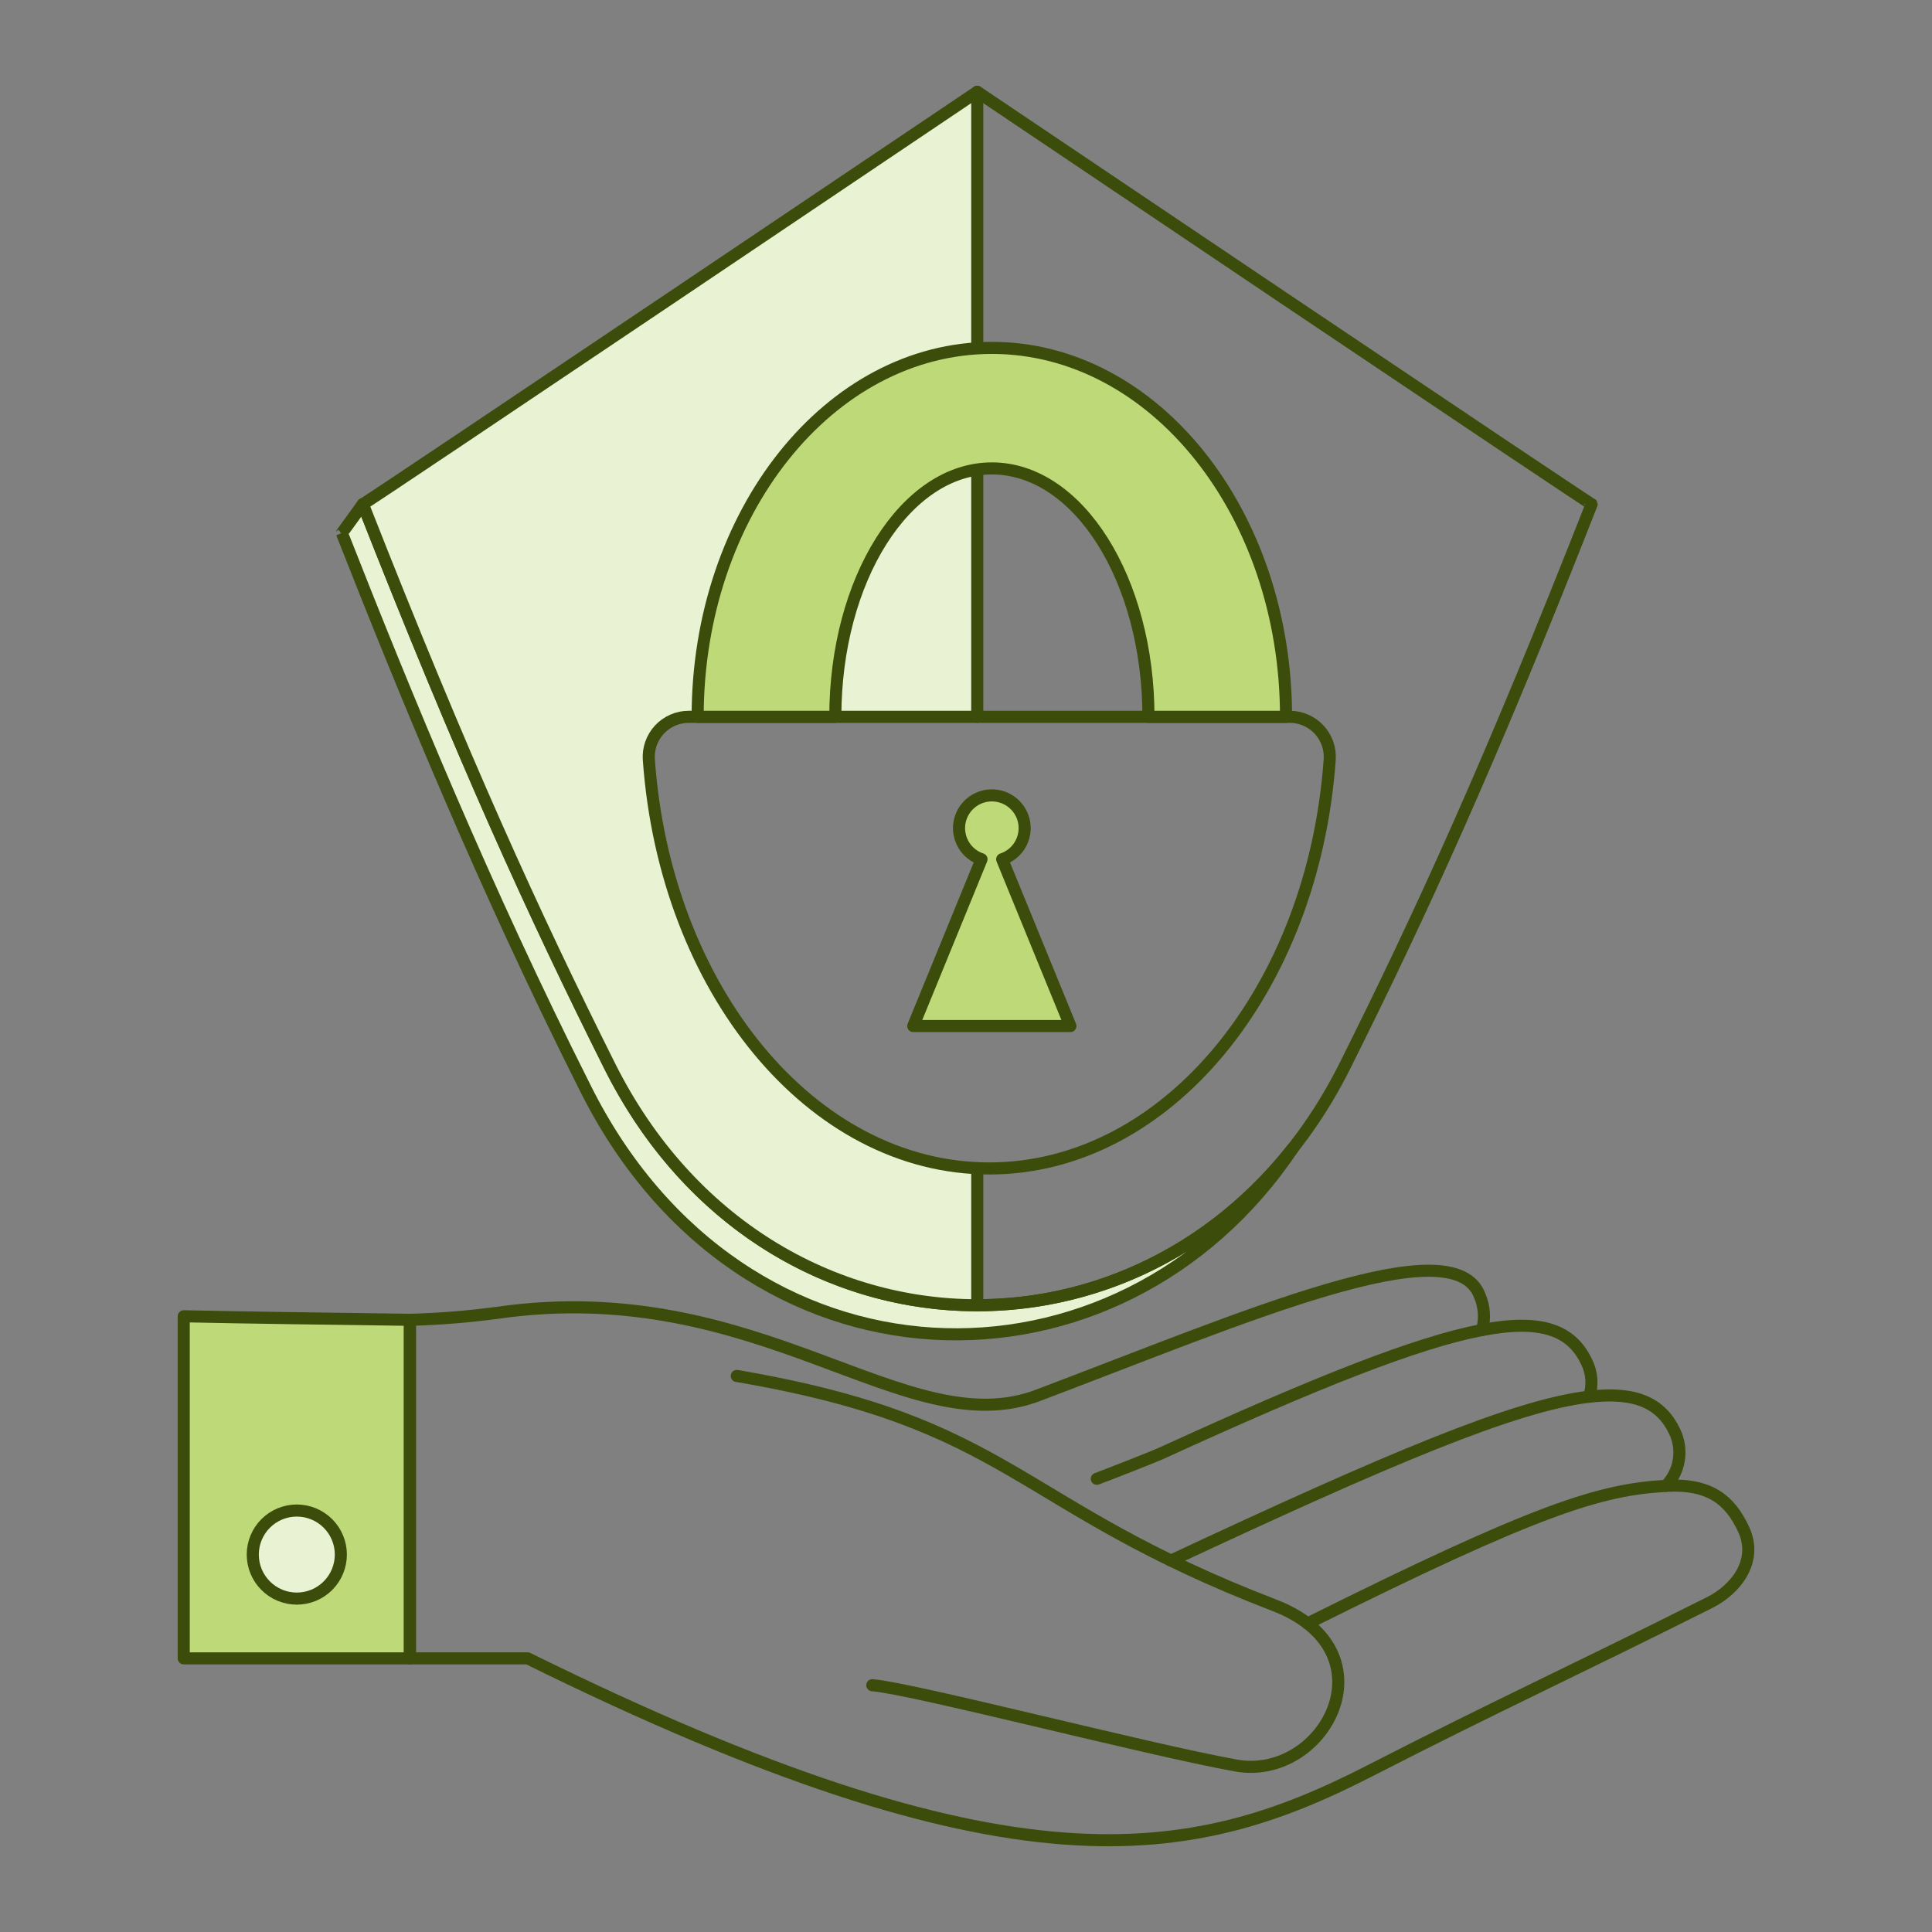
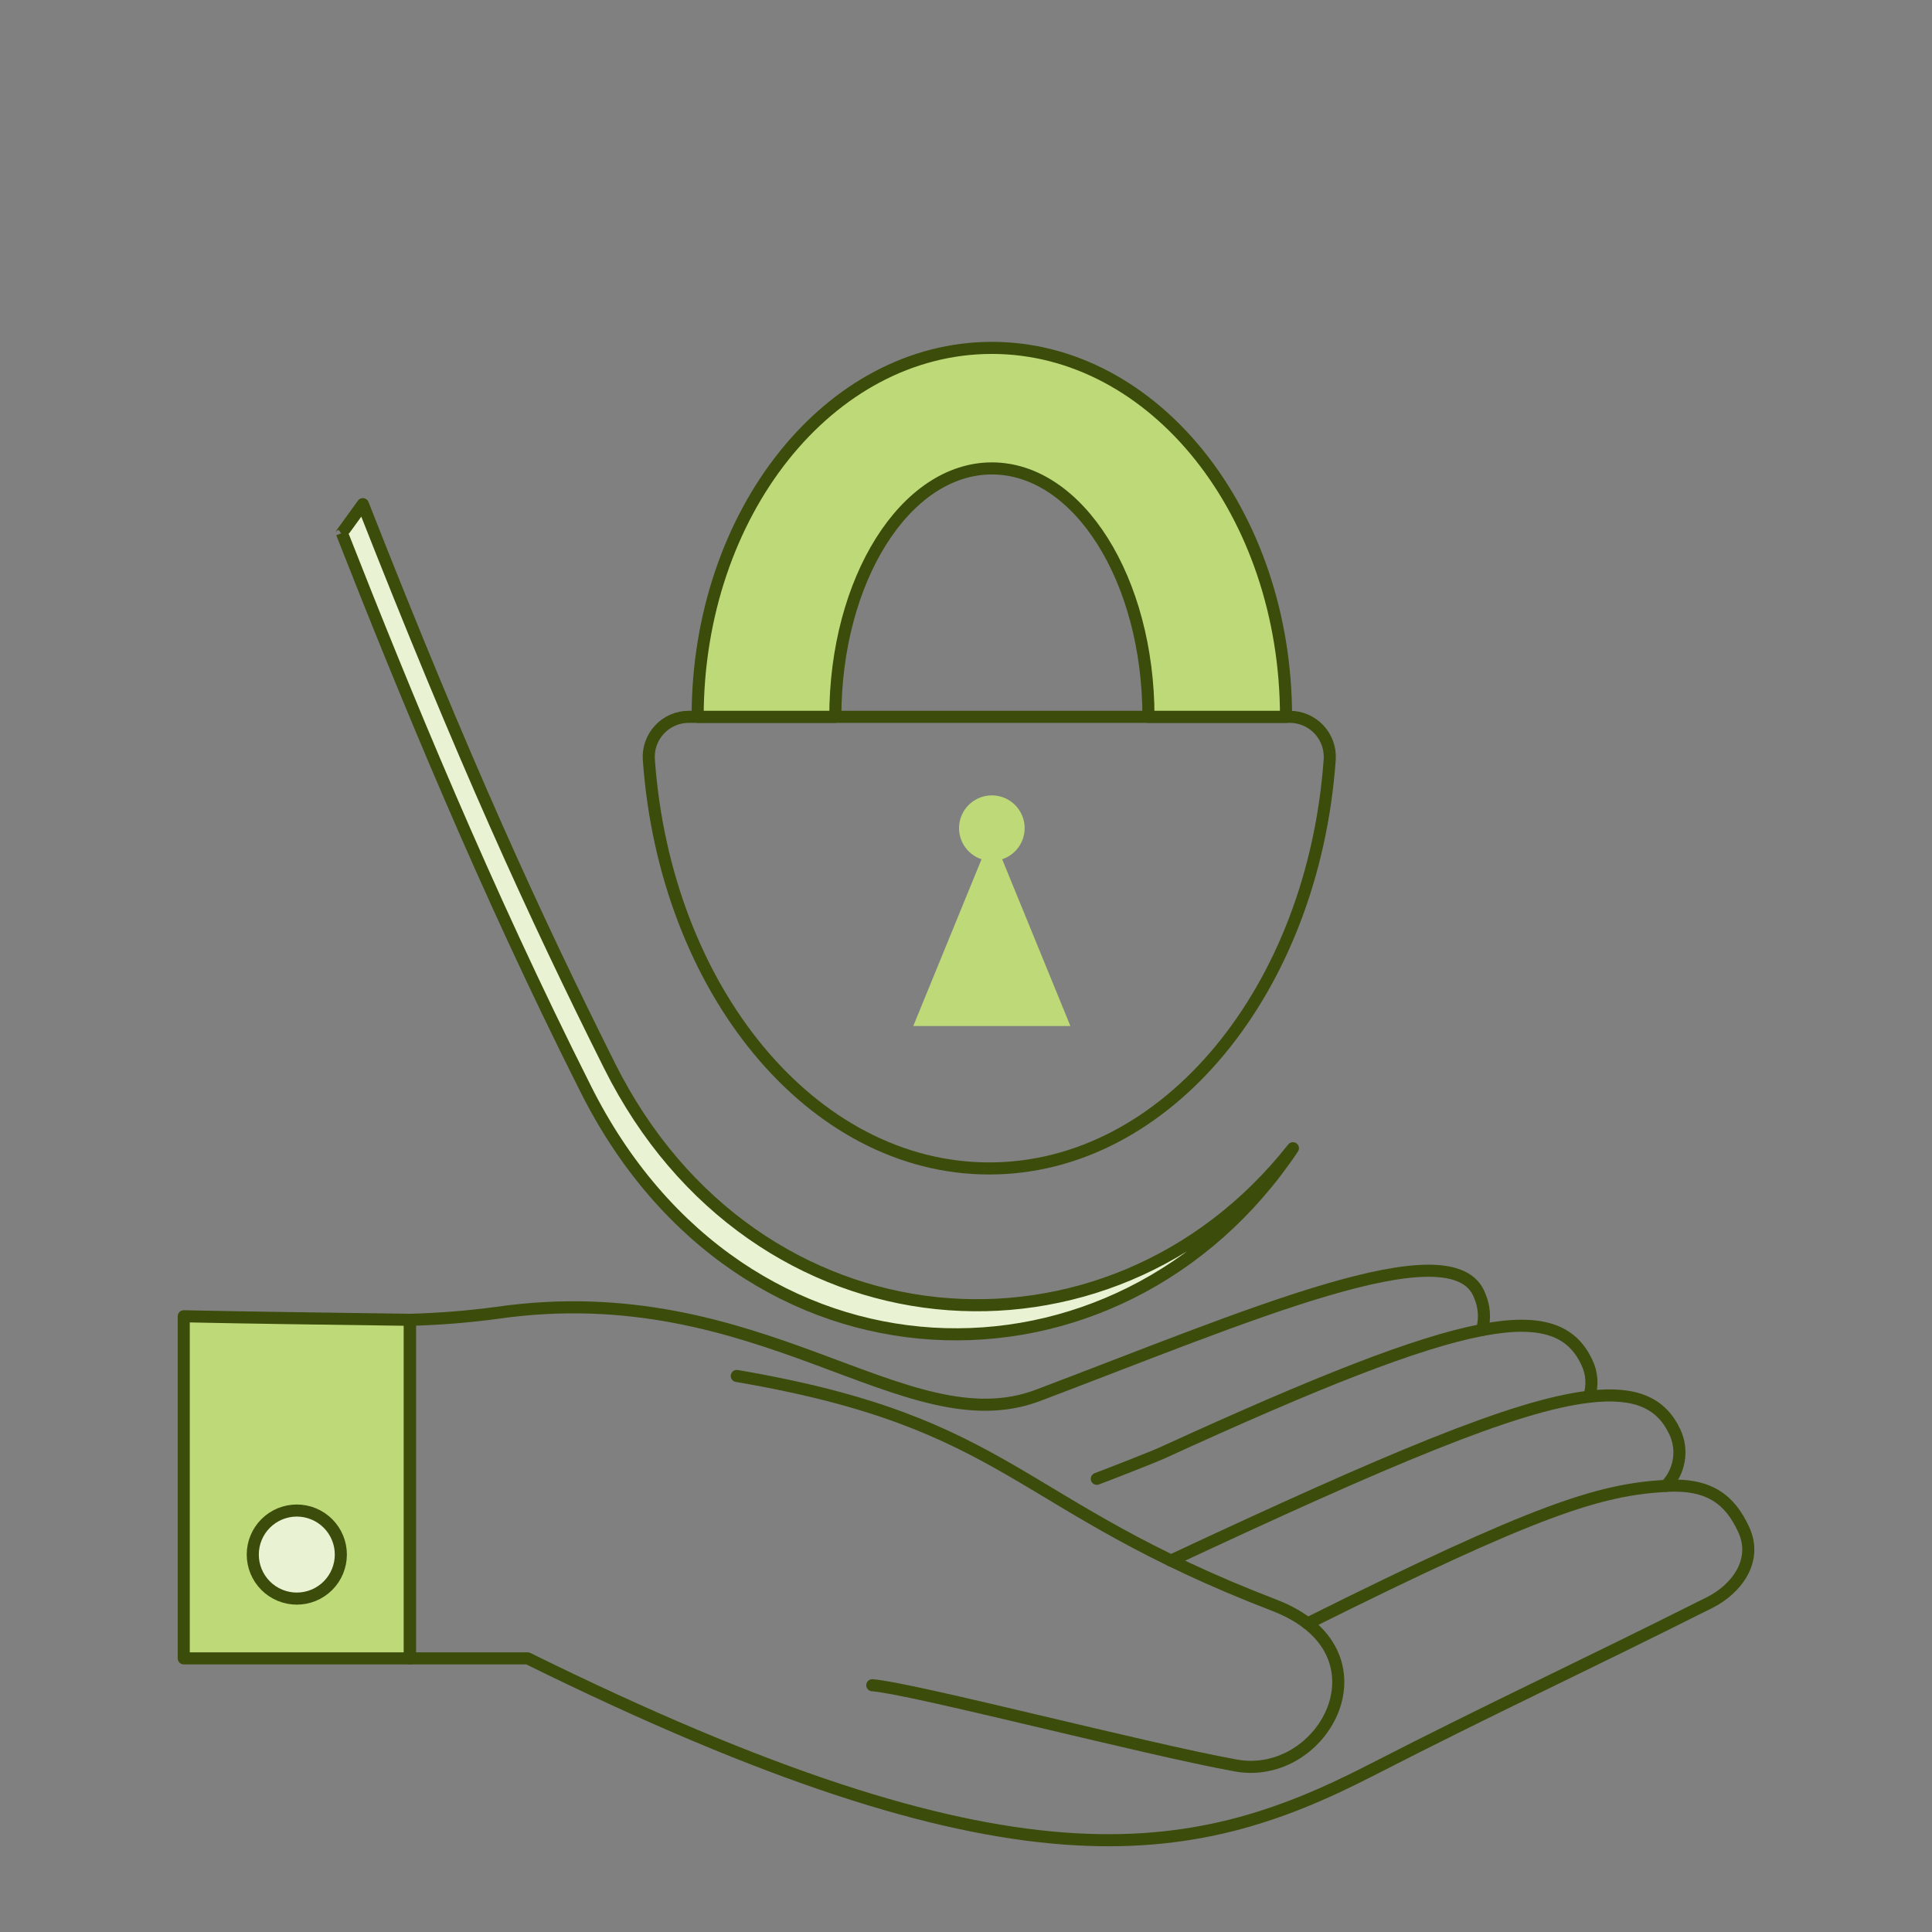
<svg xmlns="http://www.w3.org/2000/svg" fill="none" height="320" viewBox="0 0 320 320" width="320">
  <rect x="0" y="0" width="320" height="320" fill="#808080" stroke="none" />
  <path d="m100.966 176.538c-12.635-25.287-24.093-50.335-40.867-93.035 0 0-3.478 4.823-3.471 4.791 10.525 26.795 23.717 58.947 40.275 91.847 25.952 52.196 88.425 53.117 117.244 10.041-30.44 38.636-89.204 34.336-113.181-13.644z" fill="#e9f2d2" />
  <path d="m100.966 176.538c-12.635-25.287-24.093-50.335-40.867-93.035 0 0-3.478 4.823-3.471 4.791 10.525 26.795 23.717 58.947 40.275 91.847 25.952 52.196 88.425 53.117 117.244 10.041-30.44 38.636-89.204 34.336-113.181-13.644z" stroke="#3b4c0b" stroke-linecap="round" stroke-linejoin="round" stroke-width="2" />
-   <path d="m107.469 125.842c-.066-.908.055-1.819.356-2.678.301-.858.776-1.646 1.395-2.313.618-.667 1.368-1.2 2.201-1.565.834-.366 1.733-.555 2.643-.558h47.8v-103.521s-101.835 68.582-101.765 68.296c16.774 42.7 28.232 67.748 40.868 93.035 13.212 26.438 37.055 39.656 60.897 39.656v-22.703c-28.556-1.302-51.743-30.528-54.395-67.647z" fill="#e9f2d2" />
-   <path d="m161.864 15.207s-101.835 68.582-101.765 68.296c16.774 42.7 28.232 67.748 40.868 93.035 13.212 26.438 37.055 39.656 60.897 39.656s47.686-13.219 60.897-39.656c12.515-25.04 23.994-50.071 40.869-93.035.07.285-101.766-68.296-101.766-68.296z" stroke="#3b4c0b" stroke-linecap="round" stroke-linejoin="round" stroke-width="2" />
-   <path d="m161.864 118.728v-103.521" stroke="#3b4c0b" stroke-linecap="round" stroke-linejoin="round" stroke-width="2" />
-   <path d="m161.864 216.194v-22.703" stroke="#3b4c0b" stroke-linecap="round" stroke-linejoin="round" stroke-width="2" />
  <path d="m213.644 118.728h-99.58c-.91.002-1.81.192-2.644.557s-1.584.898-2.202 1.565c-.619.668-1.094 1.456-1.395 2.315s-.421 1.771-.354 2.678c2.713 37.978 26.924 67.69 56.386 67.69s53.671-29.715 56.384-67.693c.067-.907-.054-1.819-.355-2.678-.301-.858-.776-1.646-1.394-2.314-.619-.667-1.369-1.199-2.203-1.564-.833-.365-1.733-.554-2.643-.556z" stroke="#3b4c0b" stroke-linecap="round" stroke-linejoin="round" stroke-width="2" />
  <path d="m213.007 118.73c0-33.75-21.815-61.108-48.727-61.108s-48.727 27.359-48.727 61.108h22.803c0-22.725 11.61-41.145 25.932-41.145 14.321 0 25.932 18.42 25.932 41.145z" fill="#bed978" />
  <path d="m213.007 118.73c0-33.75-21.815-61.108-48.727-61.108s-48.727 27.359-48.727 61.108h22.803c0-22.725 11.61-41.145 25.932-41.145 14.321 0 25.932 18.42 25.932 41.145z" stroke="#3b4c0b" stroke-linecap="round" stroke-linejoin="round" stroke-width="2" />
  <path d="m177.294 169.943-11.305-27.624c1.226-.405 2.268-1.235 2.939-2.339.67-1.104.925-2.411.719-3.686-.21-1.272-.864-2.428-1.847-3.262s-2.23-1.292-3.519-1.292-2.536.458-3.519 1.292-1.638 1.99-1.847 3.262c-.206 1.275.049 2.581.719 3.685s1.711 1.934 2.937 2.34l-11.305 27.624z" fill="#bed978" />
  <g stroke="#3b4c0b" stroke-linecap="round" stroke-linejoin="round" stroke-width="2">
-     <path d="m177.294 169.943-11.305-27.624c1.226-.405 2.268-1.235 2.939-2.339.67-1.104.925-2.411.719-3.686-.21-1.272-.864-2.428-1.847-3.262s-2.23-1.292-3.519-1.292-2.536.458-3.519 1.292-1.638 1.99-1.847 3.262c-.206 1.275.049 2.581.719 3.685s1.711 1.934 2.937 2.34l-11.305 27.624z" />
    <path d="m67.89 218.602c-14.357-.195-26.97-.358-37.457-.586v56.662h37.457z" fill="#bed978" />
    <path d="m288.798 253.303c-2.236-4.795-5.539-7.621-12.863-7.197 1.121-1.164 1.862-2.641 2.125-4.235.264-1.595.037-3.231-.65-4.694-2.194-4.708-6.375-6.751-14.196-5.838.618-1.878.478-3.924-.39-5.701-2.474-5.304-7.469-7.231-17.348-5.347.529-1.89.389-3.905-.398-5.703-4.356-11.563-38.947 3.594-73.172 16.535-22.007 8.319-45.936-19.931-89.548-13.679-4.796.645-9.623 1.032-14.46 1.159v56.078h19.51c80.059 39.503 109.854 33.798 139.37 18.675 21.623-11.08 33.773-16.566 56.425-27.941 4.301-2.157 8.034-6.87 5.595-12.112z" />
    <path d="m144.477 279.127c6.483.474 45.292 10.599 60.223 13.294 14.668 2.648 26.25-18.9 6.364-26.541-43.235-16.615-43.205-30.165-89.031-37.978" />
    <path d="m216.578 268.899c38.21-19.068 48.494-22.168 59.35-22.793" />
    <path d="m193.951 258.484c35.759-16.718 56.883-25.714 69.255-27.145" />
    <path d="m181.667 244.937c1.619-.598 9.353-3.614 10.926-4.335 25.514-11.682 42.108-18.256 52.876-20.311" />
    <path d="m49.162 250.192c-1.934 0-3.79.768-5.158 2.135-1.368 1.368-2.137 3.223-2.137 5.157s.768 3.79 2.135 5.158 3.223 2.137 5.157 2.137c.958 0 1.906-.188 2.791-.555.885-.366 1.689-.903 2.367-1.58.677-.677 1.215-1.481 1.581-2.366s.555-1.833.556-2.791-.188-1.906-.555-2.791c-.366-.885-.903-1.689-1.581-2.367-.677-.677-1.481-1.214-2.366-1.581s-1.833-.556-2.791-.556z" fill="#e9f2d2" />
  </g>
</svg>